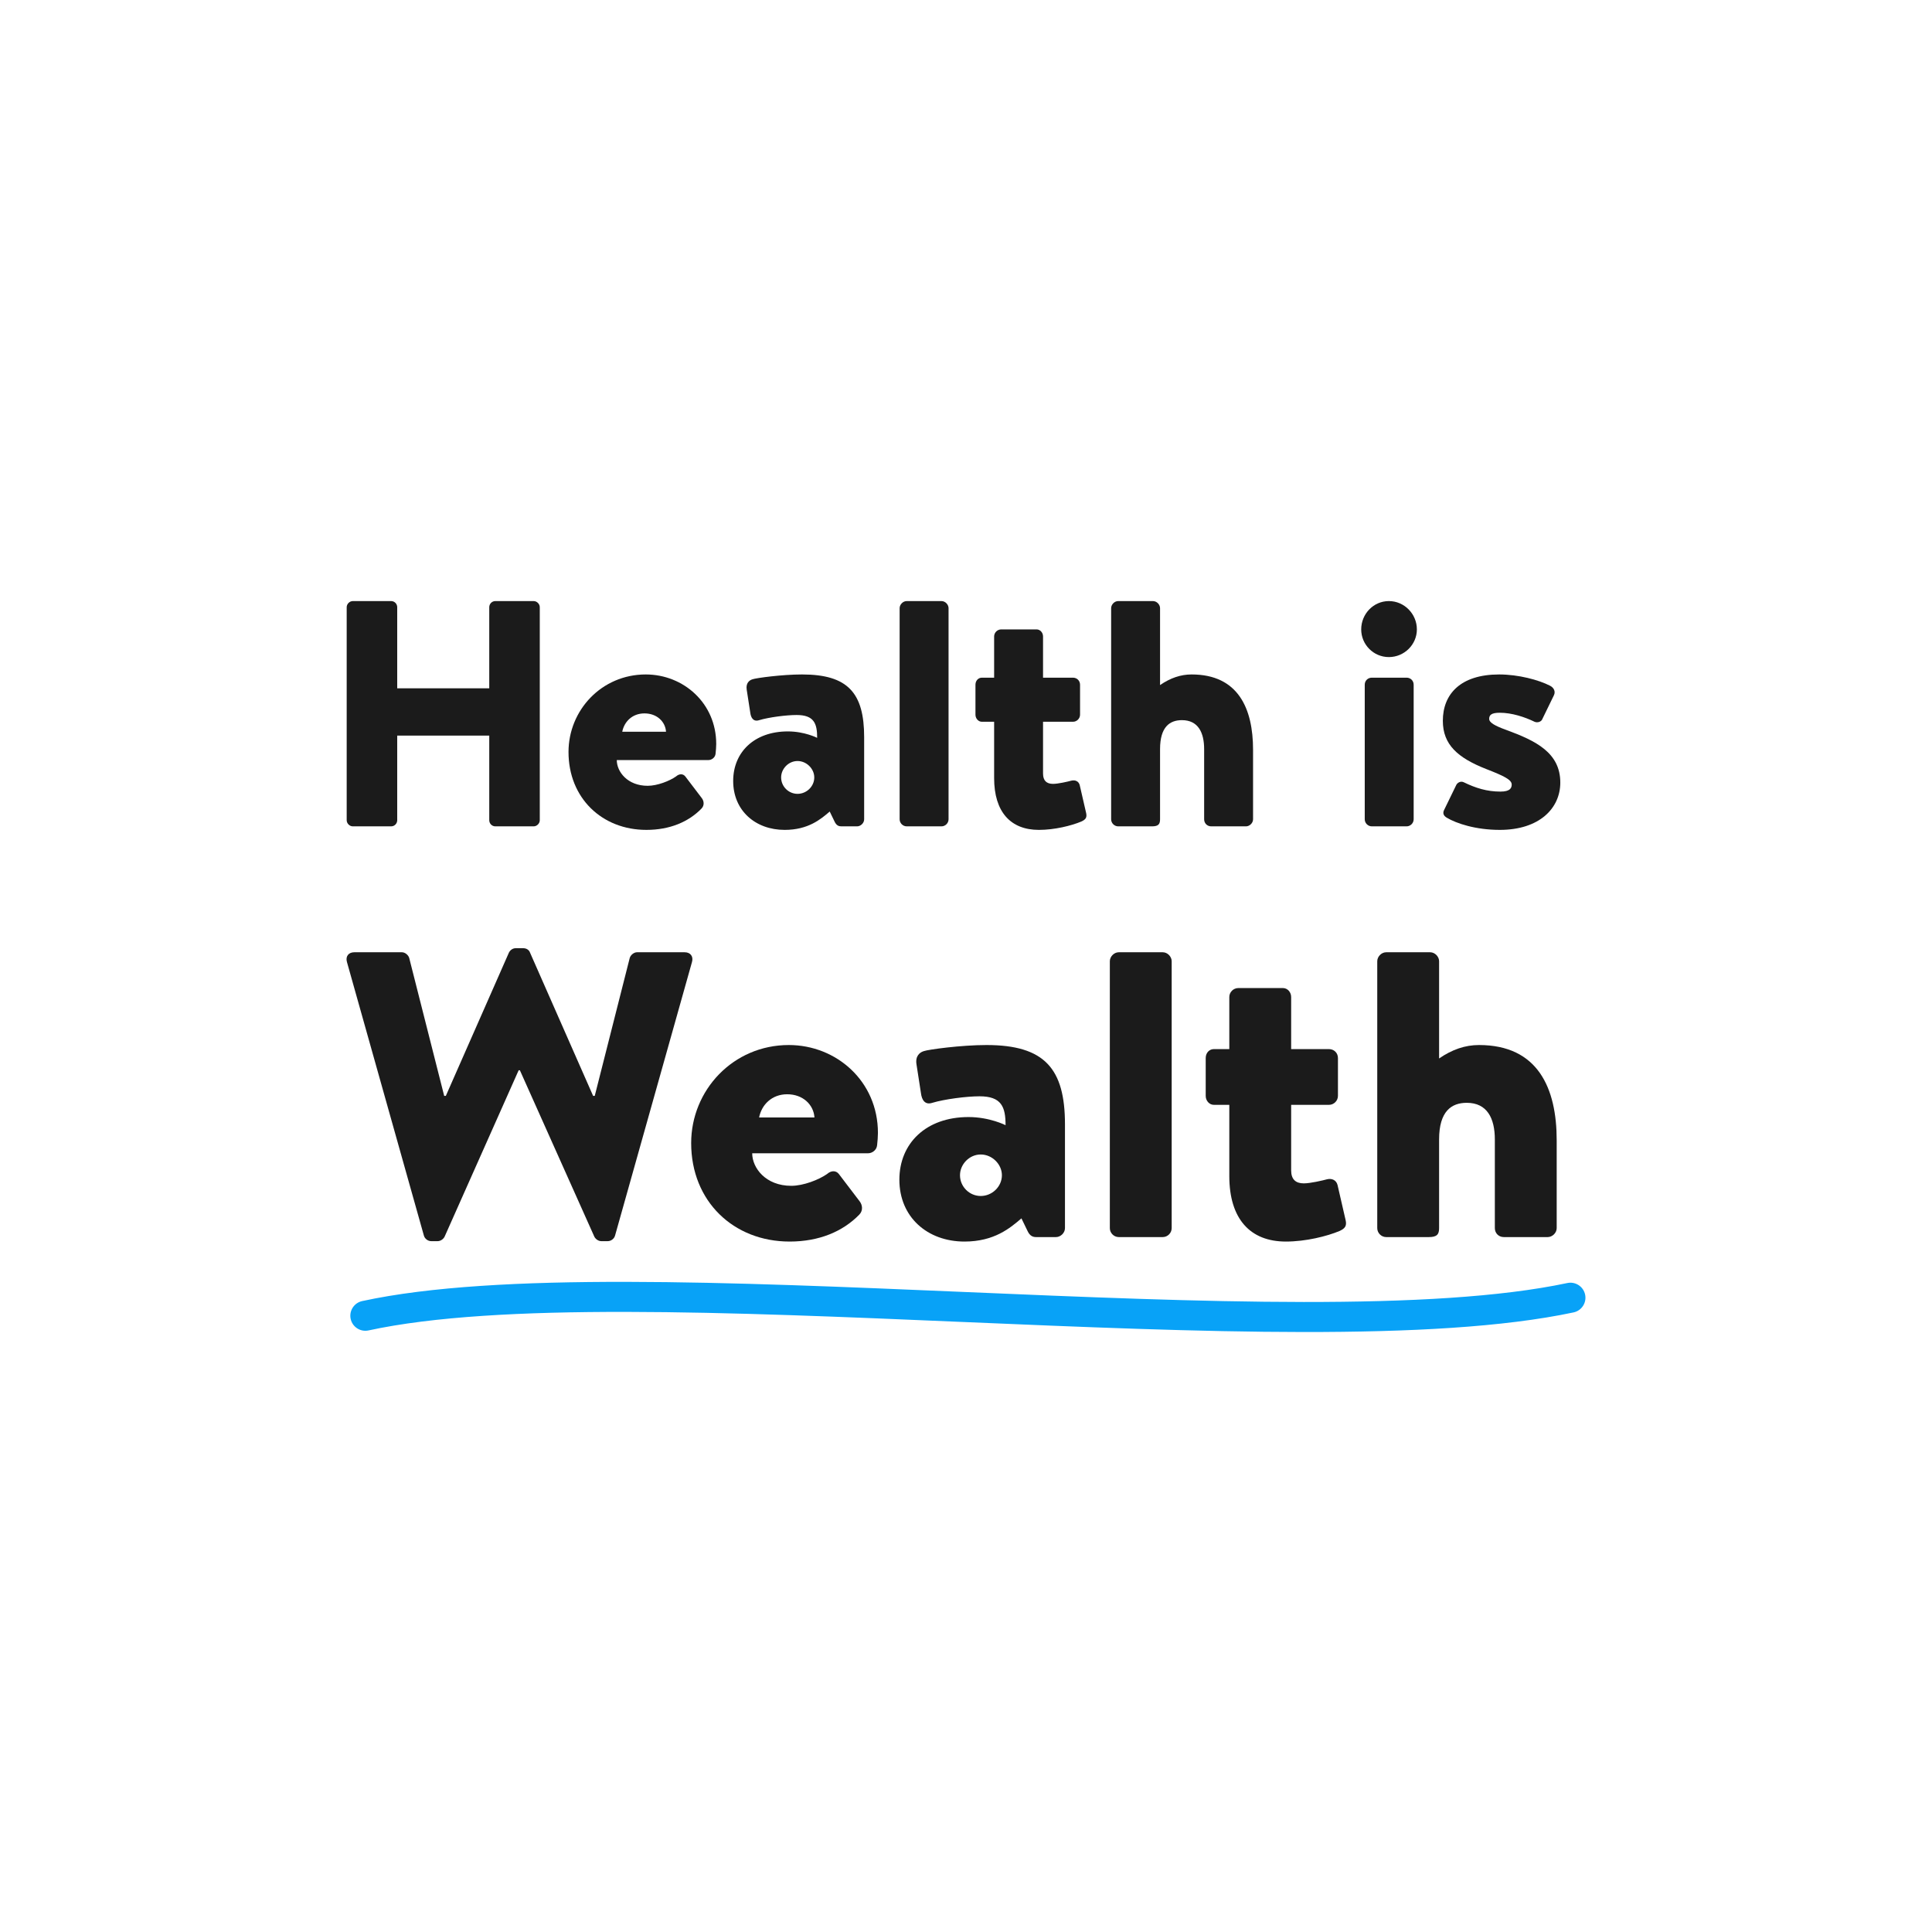
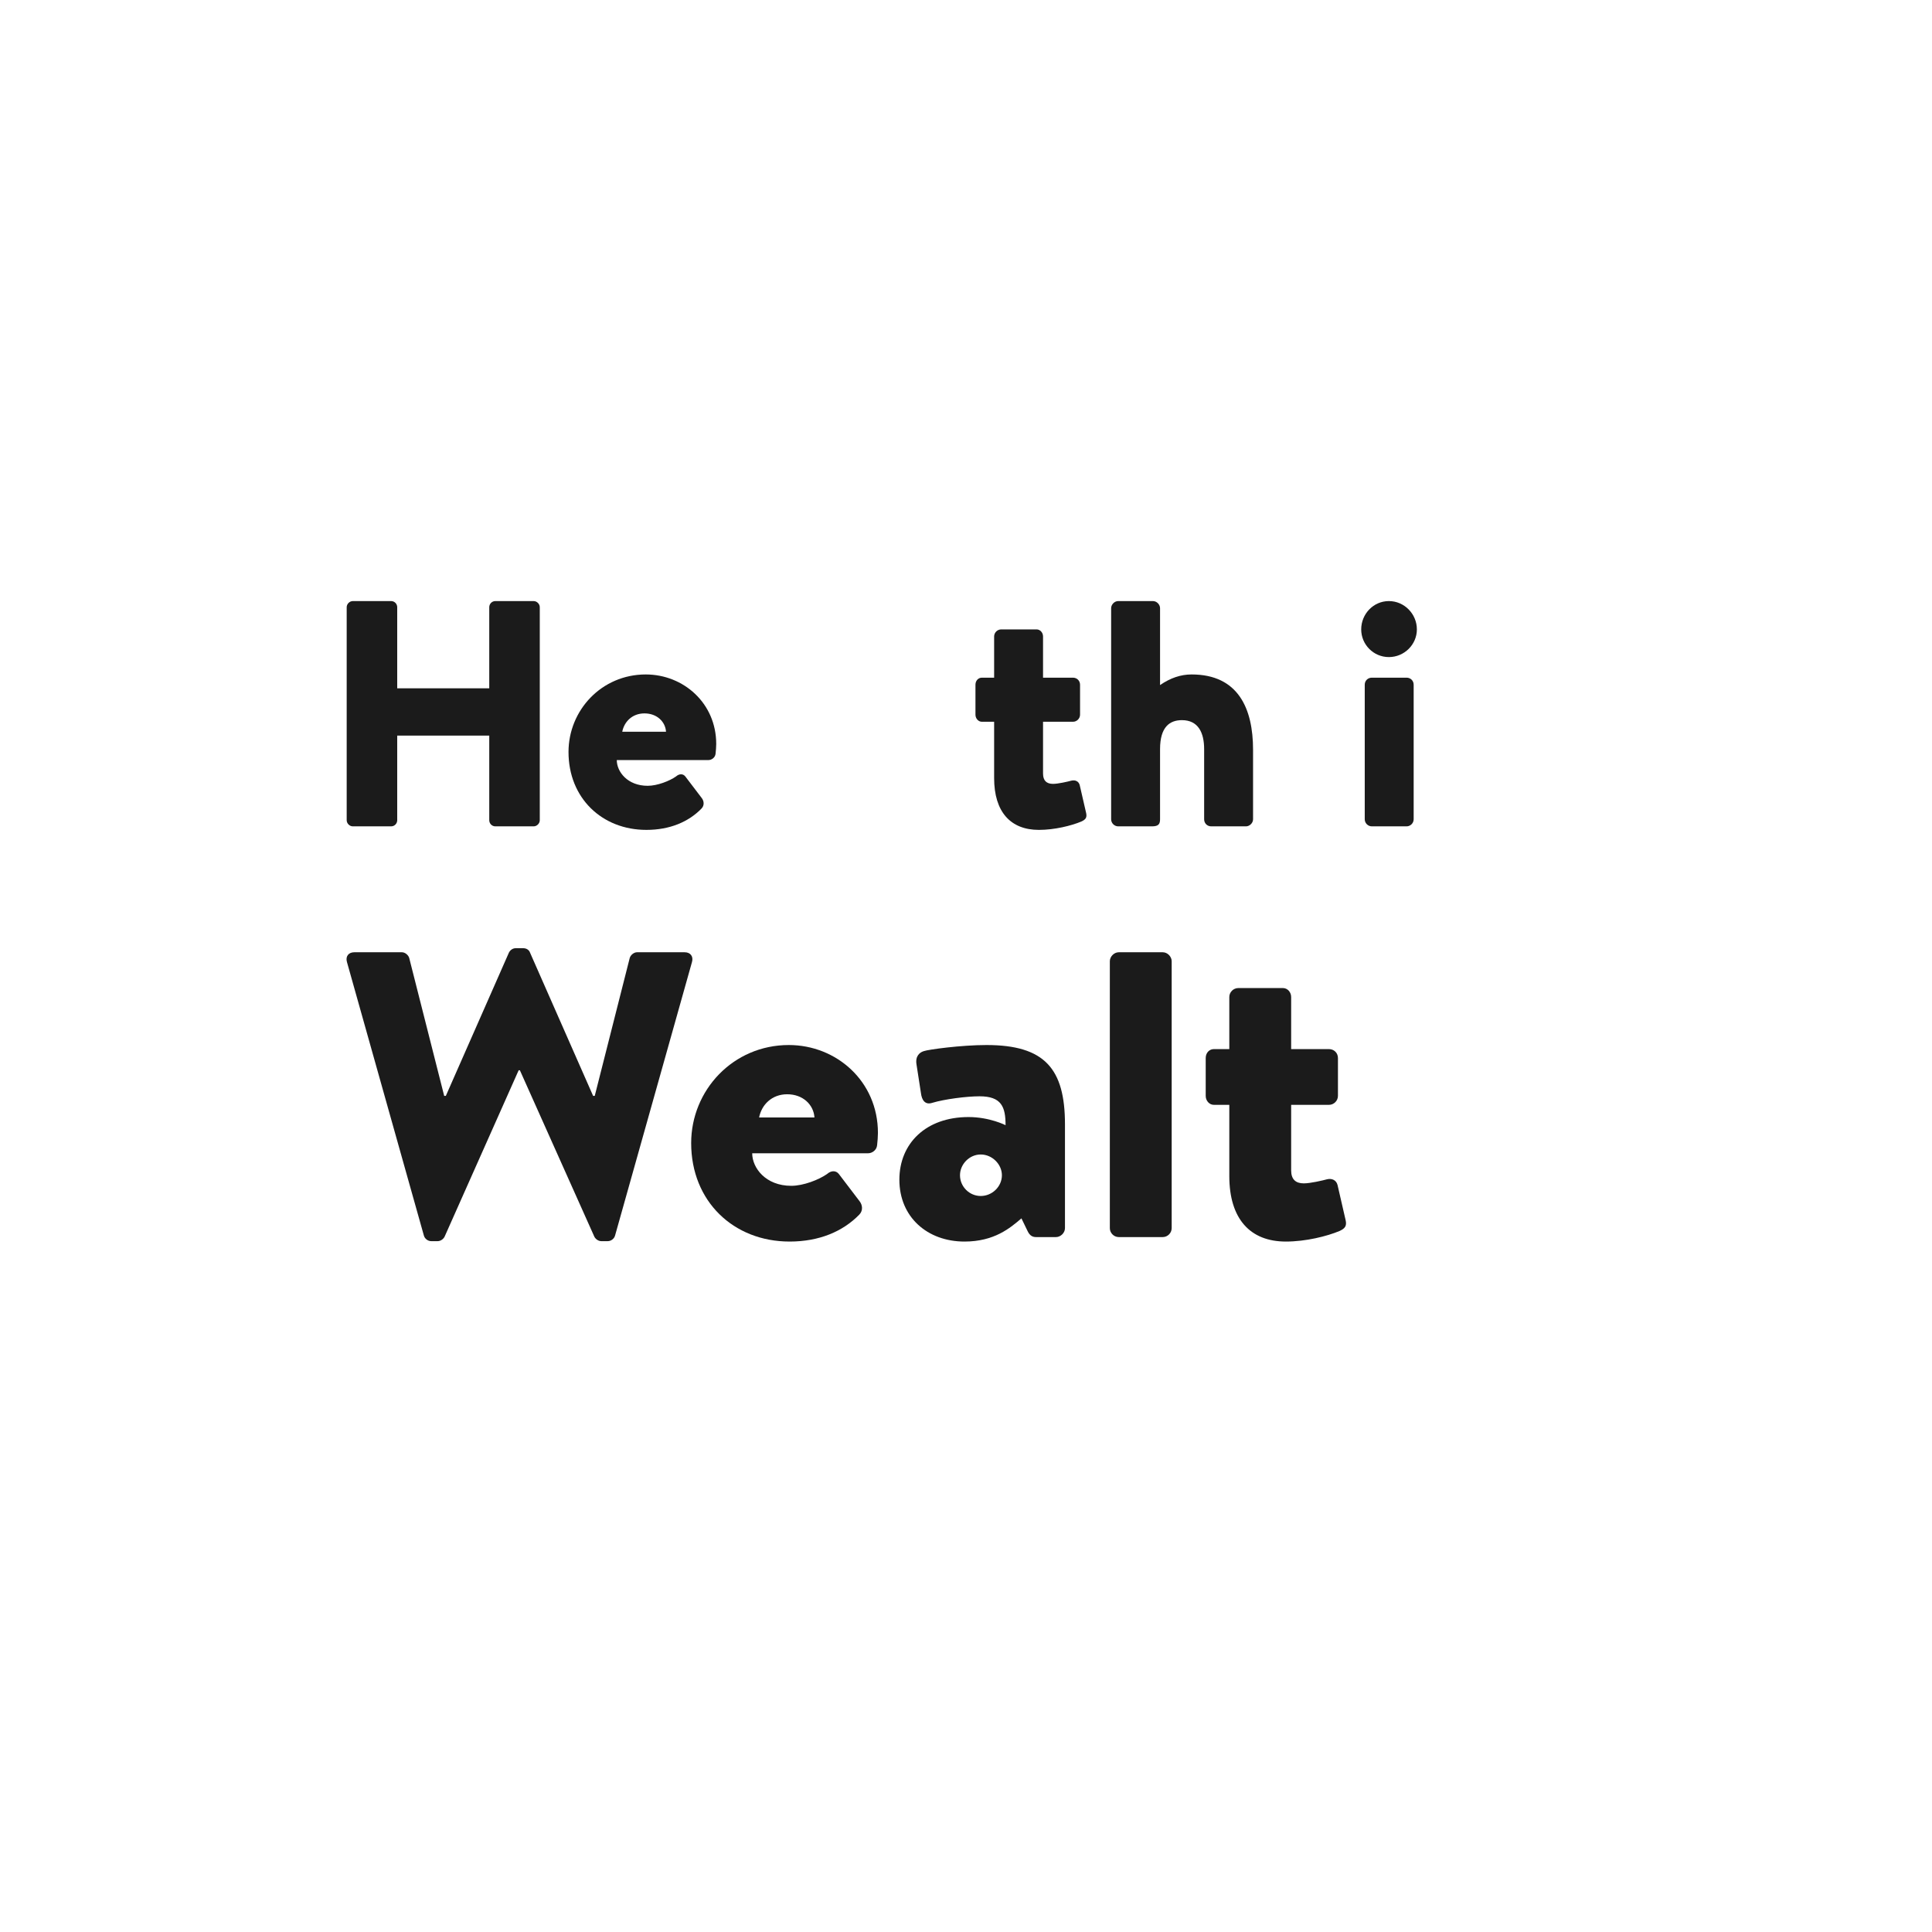
<svg xmlns="http://www.w3.org/2000/svg" width="1154" height="1154" viewBox="0 0 1154 1154" fill="none">
  <path d="M207.082 489.933V362.683C207.082 360.761 208.812 359.031 210.735 359.031H233.609C235.723 359.031 237.261 360.761 237.261 362.683V411.123H292.236V362.683C292.236 360.761 293.773 359.031 295.888 359.031H318.762C320.684 359.031 322.414 360.761 322.414 362.683V489.933C322.414 491.855 320.684 493.585 318.762 493.585H295.888C293.773 493.585 292.236 491.855 292.236 489.933V439.379H237.261V489.933C237.261 491.855 235.723 493.585 233.609 493.585H210.735C208.812 493.585 207.082 491.855 207.082 489.933Z" fill="#1B1B1B" />
  <path d="M339.576 449.182C339.576 424.194 359.374 402.857 385.708 402.857C408.198 402.857 427.804 419.965 427.804 444.377C427.804 445.722 427.612 448.798 427.42 450.143C427.228 452.45 425.113 453.988 423.191 453.988H368.409C368.409 460.908 374.752 469.365 386.862 469.365C392.628 469.365 399.933 466.482 403.777 463.791C405.699 462.061 408.006 462.061 409.351 463.791L419.155 476.67C420.5 478.4 420.885 481.091 418.962 483.013C411.274 490.894 400.125 495.699 386.093 495.699C359.567 495.699 339.576 476.67 339.576 449.182ZM371.676 437.072H397.818C397.434 431.114 392.436 426.116 384.94 426.116C377.635 426.116 372.83 431.114 371.676 437.072Z" fill="#1B1B1B" />
-   <path d="M437.934 466.482C437.934 449.374 450.428 436.88 470.611 436.88C480.606 436.88 488.103 440.725 488.103 440.725C488.103 432.075 486.181 427.077 475.801 427.077C469.65 427.077 459.27 428.422 453.503 430.152C450.043 431.306 448.506 428.807 448.121 425.539L446.007 411.892C445.43 408.047 447.544 406.317 449.467 405.741C451.581 404.972 467.151 402.857 479.068 402.857C506.556 402.857 516.167 414.006 516.167 440.34V489.356C516.167 491.663 514.052 493.585 511.938 493.585H502.519C501.174 493.585 499.636 493.2 498.483 490.702L495.599 484.743C490.217 489.356 482.721 495.699 468.689 495.699C451.197 495.699 437.934 484.166 437.934 466.482ZM466.574 464.368C466.574 469.75 470.995 474.171 476.377 474.171C481.76 474.171 486.373 469.75 486.373 464.368C486.373 459.178 481.76 454.564 476.377 454.564C470.995 454.564 466.574 459.178 466.574 464.368Z" fill="#1B1B1B" />
-   <path d="M537.36 489.356V363.26C537.36 361.146 539.283 359.031 541.589 359.031H562.349C564.656 359.031 566.578 361.146 566.578 363.26V489.356C566.578 491.663 564.656 493.585 562.349 493.585H541.589C539.283 493.585 537.36 491.663 537.36 489.356Z" fill="#1B1B1B" />
  <path d="M593.801 464.752V431.114H586.497C584.382 431.114 582.652 429.191 582.652 426.885V409.008C582.652 406.509 584.382 404.779 586.497 404.779H593.801V380.175C593.801 377.869 595.723 375.947 598.03 375.947H619.174C621.288 375.947 623.018 377.869 623.018 380.175V404.779H640.895C643.201 404.779 645.124 406.509 645.124 409.008V426.885C645.124 429.191 643.201 431.114 640.895 431.114H623.018V462.061C623.018 466.29 625.133 468.212 628.977 468.212C632.053 468.212 637.819 466.866 639.934 466.29C642.24 465.713 644.355 466.674 644.931 468.981L648.776 485.704C649.352 488.395 648.391 489.548 645.892 490.702C639.934 493.2 629.938 495.699 620.519 495.699C603.604 495.699 593.801 484.935 593.801 464.752Z" fill="#1B1B1B" />
  <path d="M663.692 489.356V363.26C663.692 361.146 665.614 359.031 667.921 359.031H688.681C690.987 359.031 692.91 361.146 692.91 363.26V409.201C699.061 404.972 705.212 402.857 711.747 402.857C739.619 402.857 748.461 423.233 748.461 447.837V489.356C748.461 491.663 746.347 493.585 744.232 493.585H723.473C720.974 493.585 719.244 491.663 719.244 489.356V447.452C719.244 437.457 715.592 430.152 705.981 430.152C698.868 430.152 692.91 433.997 692.91 447.452V489.356C692.91 492.239 691.949 493.585 688.104 493.585H667.921C665.614 493.585 663.692 491.663 663.692 489.356Z" fill="#1B1B1B" />
  <path d="M815.173 489.356V409.008C815.173 406.509 817.095 404.779 819.402 404.779H840.162C842.468 404.779 844.391 406.509 844.391 409.008V489.356C844.391 491.663 842.468 493.585 840.162 493.585H819.402C817.095 493.585 815.173 491.663 815.173 489.356ZM829.59 392.477C820.363 392.477 813.059 384.981 813.059 375.947C813.059 366.72 820.363 359.031 829.59 359.031C838.816 359.031 846.313 366.72 846.313 375.947C846.313 384.981 838.816 392.477 829.59 392.477Z" fill="#1B1B1B" />
-   <path d="M895.842 495.699C881.426 495.699 869.893 491.855 864.126 488.395C862.204 487.242 861.627 485.704 862.588 483.782L869.7 469.173C870.277 467.635 872.392 466.29 874.314 467.251C881.426 470.711 888.154 472.825 896.227 472.825C901.993 472.825 902.954 470.711 902.954 468.596C902.954 465.713 898.149 463.406 887.769 459.37C870.662 452.642 861.819 444.761 861.819 430.537C861.819 414.583 872.392 402.857 895.458 402.857C906.991 402.857 919.101 406.125 925.829 409.585C928.135 410.738 929.289 413.045 928.135 415.352L921.215 429.576C920.639 431.114 918.332 431.882 916.602 431.114C910.643 428.23 902.954 425.731 895.842 425.731C890.845 425.731 889.499 427.077 889.499 429.384C889.499 431.69 893.151 433.612 899.494 435.919C917.371 442.455 931.98 449.567 931.98 467.443C931.98 482.821 919.485 495.699 895.842 495.699Z" fill="#1B1B1B" />
  <path d="M253.171 737.947L207.237 574.627C206.265 571.224 208.209 568.794 211.611 568.794H240.047C241.991 568.794 243.935 570.495 244.421 572.196L265.322 654.585H266.295L303.965 569.037C304.694 567.578 306.153 566.363 308.097 566.363H312.471C314.659 566.363 316.117 567.578 316.603 569.037L354.274 654.585H355.246L376.147 572.196C376.633 570.495 378.577 568.794 380.522 568.794H408.957C412.359 568.794 414.304 571.224 413.331 574.627L367.398 737.947C366.912 739.891 364.967 741.349 363.023 741.349H359.134C357.433 741.349 355.732 740.134 355.003 738.676L310.527 639.274H309.798L265.565 738.676C264.836 740.134 263.135 741.349 261.434 741.349H257.545C255.601 741.349 253.657 739.891 253.171 737.947Z" fill="#1B1B1B" />
  <path d="M412.842 682.778C412.842 651.183 437.874 624.206 471.17 624.206C499.605 624.206 524.395 645.836 524.395 676.702C524.395 678.403 524.152 682.292 523.909 683.993C523.666 686.909 520.993 688.854 518.562 688.854H449.297C449.297 697.603 457.317 708.296 472.628 708.296C479.92 708.296 489.155 704.651 494.016 701.248C496.446 699.061 499.362 699.061 501.064 701.248L513.459 717.532C515.16 719.719 515.646 723.122 513.215 725.552C503.494 735.516 489.398 741.592 471.656 741.592C438.117 741.592 412.842 717.532 412.842 682.778ZM453.429 667.466H486.481C485.995 659.932 479.676 653.613 470.198 653.613C460.963 653.613 454.887 659.932 453.429 667.466Z" fill="#1B1B1B" />
  <path d="M537.202 704.651C537.202 683.021 552.999 667.223 578.518 667.223C591.156 667.223 600.634 672.084 600.634 672.084C600.634 661.147 598.204 654.828 585.08 654.828C577.303 654.828 564.179 656.53 556.888 658.717C552.513 660.175 550.569 657.016 550.083 652.884L547.41 635.629C546.68 630.768 549.354 628.581 551.784 627.851C554.458 626.879 574.143 624.206 589.212 624.206C623.966 624.206 636.118 638.302 636.118 671.598V733.572C636.118 736.489 633.444 738.919 630.771 738.919H618.862C617.161 738.919 615.217 738.433 613.758 735.273L610.113 727.739C603.308 733.572 593.829 741.592 576.088 741.592C553.972 741.592 537.202 727.01 537.202 704.651ZM573.414 701.977C573.414 708.782 579.004 714.372 585.809 714.372C592.614 714.372 598.447 708.782 598.447 701.977C598.447 695.415 592.614 689.583 585.809 689.583C579.004 689.583 573.414 695.415 573.414 701.977Z" fill="#1B1B1B" />
  <path d="M662.914 733.572V574.14C662.914 571.467 665.345 568.794 668.261 568.794H694.509C697.425 568.794 699.856 571.467 699.856 574.14V733.572C699.856 736.489 697.425 738.919 694.509 738.919H668.261C665.345 738.919 662.914 736.489 662.914 733.572Z" fill="#1B1B1B" />
  <path d="M734.276 702.464V659.932H725.04C722.367 659.932 720.18 657.502 720.18 654.585V631.983C720.18 628.824 722.367 626.636 725.04 626.636H734.276V595.528C734.276 592.611 736.706 590.181 739.623 590.181H766.357C769.03 590.181 771.217 592.611 771.217 595.528V626.636H793.82C796.736 626.636 799.166 628.824 799.166 631.983V654.585C799.166 657.502 796.736 659.932 793.82 659.932H771.217V699.061C771.217 704.408 773.891 706.838 778.751 706.838C782.64 706.838 789.931 705.137 792.604 704.408C795.521 703.679 798.194 704.894 798.923 707.81L803.784 728.954C804.513 732.357 803.298 733.815 800.139 735.273C792.604 738.433 779.967 741.592 768.058 741.592C746.671 741.592 734.276 727.982 734.276 702.464Z" fill="#1B1B1B" />
-   <path d="M822.644 733.572V574.14C822.644 571.467 825.074 568.794 827.991 568.794H854.239C857.155 568.794 859.586 571.467 859.586 574.14V632.226C867.363 626.879 875.14 624.206 883.403 624.206C918.643 624.206 929.823 649.968 929.823 681.076V733.572C929.823 736.489 927.15 738.919 924.476 738.919H898.228C895.069 738.919 892.882 736.489 892.882 733.572V680.59C892.882 667.952 888.264 658.717 876.112 658.717C867.12 658.717 859.586 663.578 859.586 680.59V733.572C859.586 737.218 858.37 738.919 853.51 738.919H827.991C825.074 738.919 822.644 736.489 822.644 733.572Z" fill="#1B1B1B" />
-   <path d="M216.324 777.144C211.483 778.195 208.41 782.972 209.461 787.813C210.512 792.653 215.289 795.726 220.13 794.675C258.642 786.315 312.335 783.51 374.354 783.607C436.237 783.704 505.73 786.678 575.643 789.651C645.463 792.62 715.698 795.587 778.725 795.629C841.628 795.671 897.991 792.811 939.891 783.915C944.736 782.886 947.832 778.123 946.803 773.278C945.774 768.432 941.012 765.339 936.167 766.367C896.219 774.848 841.442 777.731 778.737 777.689C716.156 777.647 646.312 774.702 576.405 771.729C506.59 768.76 436.705 765.764 374.382 765.667C312.196 765.57 256.854 768.346 216.324 777.144Z" fill="#08A2F7" />
</svg>